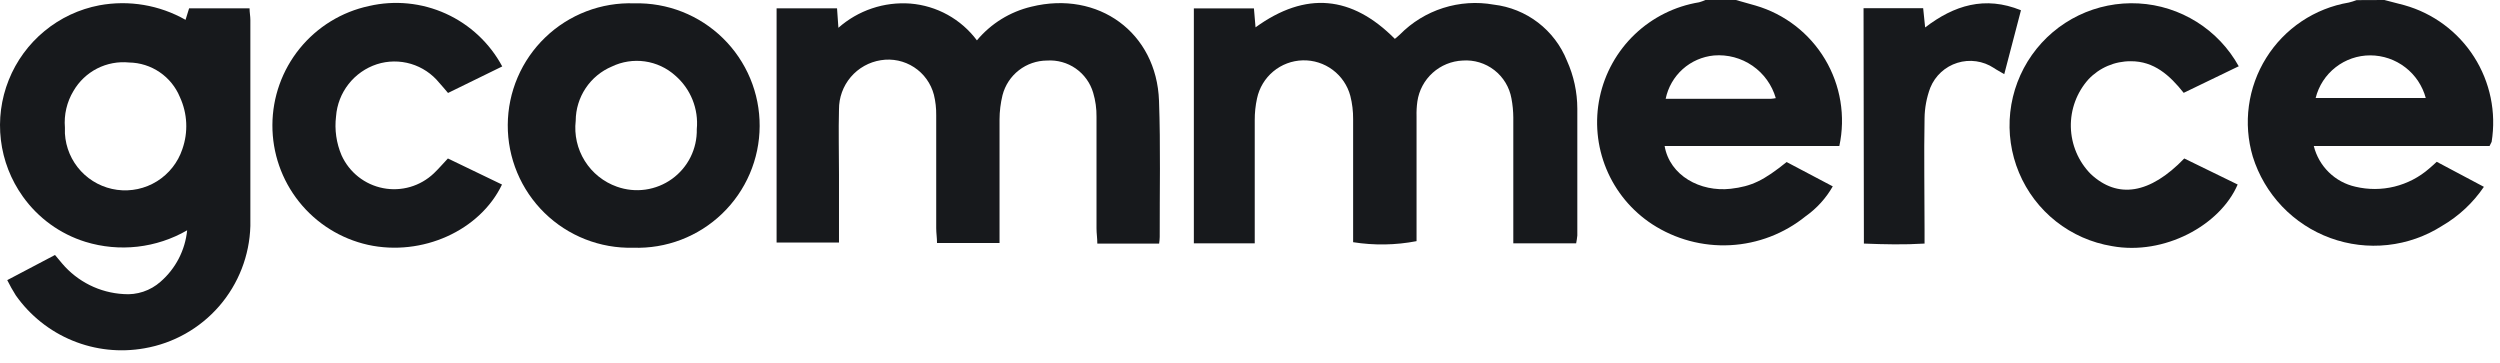
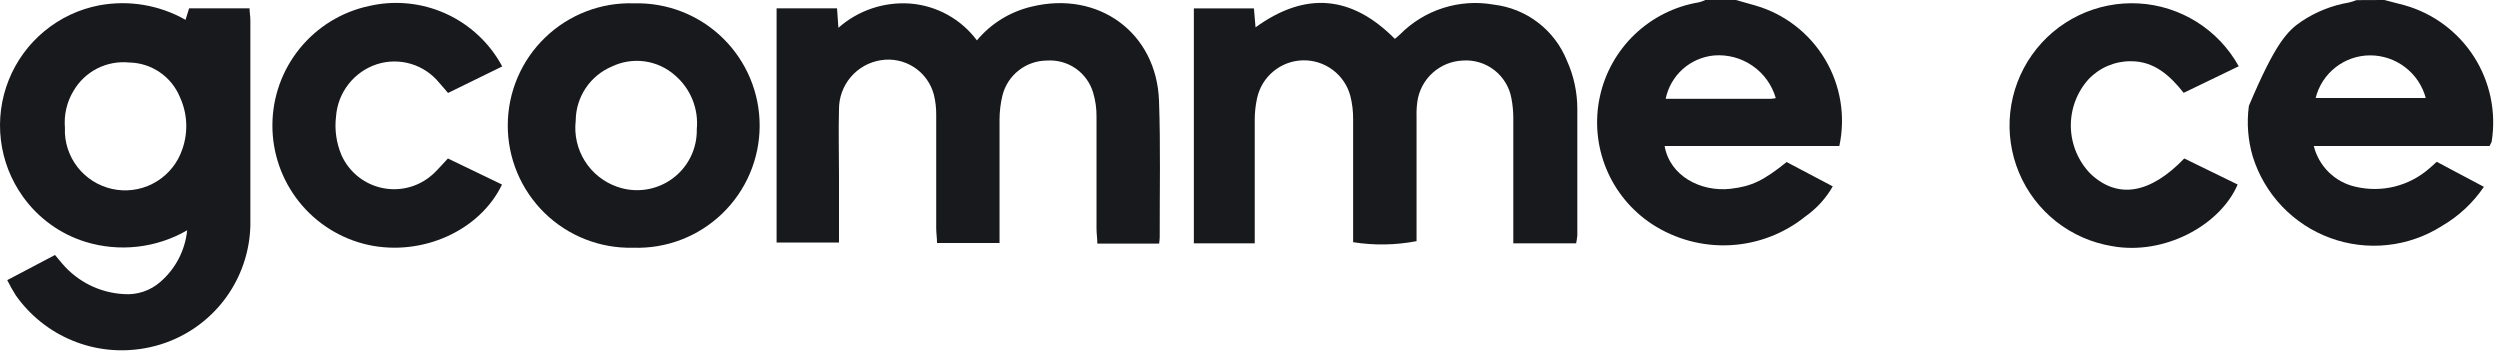
<svg xmlns="http://www.w3.org/2000/svg" fill="none" viewBox="0 0 124 18" height="18" width="124">
  <path fill="#17191C" d="M86.1 0L87.073 0.275C88.518 0.695 89.751 1.648 90.522 2.94C91.294 4.233 91.547 5.77 91.231 7.242H82.565C82.822 8.718 84.338 9.53 85.837 9.364C86.884 9.244 87.479 8.952 88.617 8.037L90.905 9.244C90.571 9.83 90.112 10.336 89.561 10.725C88.496 11.587 87.186 12.09 85.818 12.161C84.45 12.232 83.095 11.867 81.947 11.12C80.93 10.454 80.137 9.497 79.673 8.373C79.209 7.249 79.095 6.011 79.347 4.821C79.598 3.631 80.204 2.545 81.083 1.705C81.963 0.865 83.075 0.311 84.275 0.114C84.383 0.084 84.488 0.046 84.59 0H86.1ZM88.079 4.868C87.891 4.215 87.483 3.648 86.924 3.262C86.365 2.876 85.69 2.696 85.013 2.751C84.436 2.806 83.892 3.044 83.46 3.431C83.029 3.819 82.733 4.334 82.617 4.902H87.822C87.908 4.896 87.994 4.884 88.079 4.868Z" />
-   <path fill="#17191C" d="M118.265 0L119.254 0.257C120.683 0.657 121.915 1.57 122.713 2.82C123.512 4.07 123.822 5.571 123.585 7.036C123.554 7.106 123.52 7.175 123.482 7.242H114.764C114.887 7.737 115.145 8.188 115.51 8.545C115.874 8.902 116.331 9.15 116.829 9.261C117.466 9.413 118.13 9.411 118.765 9.255C119.401 9.098 119.991 8.793 120.484 8.363C120.604 8.266 120.713 8.157 120.862 8.025L123.201 9.267C122.664 10.058 121.957 10.719 121.131 11.2C120.315 11.721 119.391 12.046 118.429 12.151C117.467 12.256 116.494 12.138 115.586 11.806C114.677 11.474 113.857 10.937 113.19 10.237C112.523 9.536 112.026 8.692 111.738 7.768C111.496 6.952 111.43 6.094 111.545 5.25C111.659 4.407 111.951 3.597 112.402 2.875C112.852 2.153 113.45 1.534 114.157 1.06C114.864 0.586 115.664 0.268 116.503 0.126C116.633 0.094 116.761 0.054 116.886 0.006L118.265 0ZM120.318 4.862C120.155 4.257 119.798 3.721 119.3 3.339C118.803 2.956 118.194 2.748 117.567 2.746C116.944 2.745 116.338 2.953 115.847 3.337C115.355 3.72 115.006 4.257 114.856 4.862H120.318Z" />
+   <path fill="#17191C" d="M118.265 0L119.254 0.257C120.683 0.657 121.915 1.57 122.713 2.82C123.512 4.07 123.822 5.571 123.585 7.036C123.554 7.106 123.52 7.175 123.482 7.242H114.764C114.887 7.737 115.145 8.188 115.51 8.545C115.874 8.902 116.331 9.15 116.829 9.261C117.466 9.413 118.13 9.411 118.765 9.255C119.401 9.098 119.991 8.793 120.484 8.363C120.604 8.266 120.713 8.157 120.862 8.025L123.201 9.267C122.664 10.058 121.957 10.719 121.131 11.2C120.315 11.721 119.391 12.046 118.429 12.151C117.467 12.256 116.494 12.138 115.586 11.806C114.677 11.474 113.857 10.937 113.19 10.237C112.523 9.536 112.026 8.692 111.738 7.768C111.496 6.952 111.43 6.094 111.545 5.25C112.852 2.153 113.45 1.534 114.157 1.06C114.864 0.586 115.664 0.268 116.503 0.126C116.633 0.094 116.761 0.054 116.886 0.006L118.265 0ZM120.318 4.862C120.155 4.257 119.798 3.721 119.3 3.339C118.803 2.956 118.194 2.748 117.567 2.746C116.944 2.745 116.338 2.953 115.847 3.337C115.355 3.72 115.006 4.257 114.856 4.862H120.318Z" />
  <path fill="#17191C" d="M9.203 0.984L9.38 0.412H12.378C12.378 0.612 12.418 0.806 12.418 0.984C12.418 4.416 12.418 7.802 12.418 11.211C12.377 12.673 11.832 14.075 10.875 15.181C9.917 16.286 8.607 17.026 7.167 17.275C5.963 17.49 4.723 17.358 3.592 16.892C2.461 16.427 1.487 15.649 0.783 14.649C0.629 14.405 0.488 14.153 0.359 13.894L2.728 12.647L3.082 13.07C3.46 13.516 3.925 13.88 4.448 14.141C4.971 14.402 5.542 14.553 6.126 14.586C6.457 14.614 6.791 14.573 7.106 14.468C7.422 14.363 7.713 14.195 7.962 13.974C8.712 13.324 9.184 12.411 9.283 11.423C8.526 11.86 7.688 12.136 6.82 12.235C5.952 12.333 5.073 12.252 4.238 11.995C2.984 11.606 1.893 10.816 1.132 9.747C0.54 8.919 0.165 7.956 0.044 6.945C-0.078 5.935 0.056 4.91 0.435 3.965C0.813 3.02 1.423 2.186 2.209 1.539C2.994 0.892 3.93 0.453 4.93 0.263C6.395 -0.007 7.908 0.248 9.203 0.984ZM3.22 6.326C3.22 6.401 3.22 6.509 3.22 6.624C3.26 7.318 3.54 7.976 4.013 8.486C4.486 8.995 5.121 9.324 5.81 9.416C6.499 9.508 7.198 9.358 7.788 8.99C8.378 8.622 8.822 8.061 9.043 7.402C9.342 6.557 9.299 5.629 8.923 4.816C8.717 4.315 8.369 3.886 7.921 3.581C7.474 3.276 6.947 3.109 6.406 3.1C5.858 3.045 5.306 3.149 4.816 3.399C4.326 3.65 3.919 4.037 3.643 4.513C3.315 5.058 3.167 5.692 3.22 6.326Z" />
  <path fill="#17191C" d="M78.177 12.07H75.06V11.286C75.06 9.467 75.06 7.648 75.06 5.829C75.058 5.512 75.027 5.196 74.968 4.885C74.869 4.328 74.567 3.827 74.12 3.479C73.673 3.131 73.113 2.962 72.549 3.003C71.996 3.027 71.469 3.243 71.059 3.613C70.648 3.984 70.38 4.486 70.301 5.034C70.267 5.28 70.254 5.529 70.261 5.777C70.261 7.602 70.261 9.421 70.261 11.24V11.961C69.223 12.161 68.158 12.178 67.115 12.013V11.292C67.115 9.496 67.115 7.699 67.115 5.903C67.118 5.518 67.072 5.133 66.977 4.759C66.84 4.242 66.532 3.787 66.103 3.466C65.675 3.146 65.151 2.979 64.616 2.993C64.081 3.007 63.566 3.2 63.155 3.543C62.744 3.885 62.46 4.356 62.349 4.88C62.271 5.235 62.233 5.597 62.235 5.961C62.235 7.734 62.235 9.507 62.235 11.28V12.07H59.215V0.418H62.195L62.275 1.356C64.763 -0.446 67.052 -0.223 69.185 1.928C69.271 1.853 69.363 1.785 69.437 1.71C70.034 1.105 70.769 0.654 71.579 0.396C72.389 0.138 73.25 0.08 74.087 0.229C74.887 0.323 75.647 0.63 76.286 1.119C76.925 1.609 77.421 2.262 77.72 3.009C78.058 3.757 78.233 4.568 78.235 5.389C78.235 7.482 78.235 9.57 78.235 11.681C78.222 11.811 78.203 11.941 78.177 12.07Z" />
  <path fill="#17191C" d="M57.493 12.081H54.427C54.427 11.812 54.387 11.572 54.387 11.332C54.387 9.49 54.387 7.642 54.387 5.8C54.393 5.394 54.337 4.989 54.221 4.599C54.078 4.113 53.773 3.69 53.358 3.399C52.942 3.109 52.439 2.97 51.933 3.003C51.427 3.005 50.936 3.174 50.536 3.485C50.137 3.795 49.852 4.229 49.725 4.719C49.628 5.116 49.578 5.523 49.577 5.932C49.577 7.711 49.577 9.484 49.577 11.258V12.053H46.476C46.476 11.795 46.436 11.555 46.436 11.315C46.436 9.45 46.436 7.579 46.436 5.715C46.441 5.374 46.403 5.033 46.322 4.702C46.175 4.14 45.825 3.652 45.338 3.335C44.851 3.018 44.264 2.893 43.69 2.986C43.109 3.077 42.579 3.373 42.198 3.821C41.817 4.27 41.61 4.84 41.614 5.429C41.585 6.498 41.614 7.568 41.614 8.638V12.03H38.519V0.412H41.517L41.585 1.379C42.07 0.95 42.635 0.623 43.248 0.417C43.861 0.21 44.51 0.129 45.155 0.177C45.803 0.23 46.433 0.419 47.002 0.734C47.571 1.049 48.066 1.481 48.455 2.002C49.151 1.168 50.099 0.582 51.155 0.332C54.473 -0.486 57.367 1.613 57.487 5C57.568 7.253 57.516 9.507 57.522 11.755C57.519 11.864 57.51 11.973 57.493 12.081Z" />
  <path fill="#17191C" d="M31.403 12.287C30.592 12.308 29.785 12.165 29.029 11.868C28.274 11.571 27.586 11.126 27.006 10.558C26.426 9.99 25.966 9.311 25.653 8.562C25.34 7.813 25.181 7.009 25.185 6.197C25.189 5.385 25.355 4.582 25.675 3.836C25.995 3.09 26.461 2.416 27.047 1.854C27.632 1.291 28.324 0.852 29.082 0.562C29.841 0.272 30.649 0.137 31.461 0.166C32.272 0.145 33.08 0.287 33.835 0.584C34.59 0.881 35.278 1.327 35.858 1.895C36.438 2.463 36.898 3.142 37.211 3.891C37.524 4.64 37.683 5.444 37.679 6.256C37.675 7.068 37.509 7.87 37.189 8.616C36.869 9.362 36.403 10.037 35.817 10.599C35.232 11.162 34.54 11.601 33.782 11.891C33.023 12.181 32.215 12.315 31.403 12.287ZM34.561 6.407C34.608 5.91 34.535 5.41 34.349 4.947C34.163 4.484 33.869 4.073 33.491 3.747C33.07 3.369 32.546 3.126 31.986 3.046C31.426 2.967 30.855 3.055 30.345 3.301C29.816 3.524 29.365 3.898 29.047 4.376C28.729 4.854 28.558 5.415 28.555 5.989C28.475 6.686 28.634 7.389 29.006 7.983C29.378 8.578 29.941 9.028 30.602 9.261C31.055 9.422 31.539 9.471 32.015 9.404C32.49 9.336 32.942 9.155 33.332 8.874C33.721 8.593 34.037 8.222 34.251 7.792C34.465 7.362 34.571 6.887 34.561 6.407Z" />
  <path fill="#17191C" d="M24.911 3.295L22.222 4.611C22.073 4.439 21.936 4.267 21.787 4.107C21.424 3.66 20.935 3.333 20.383 3.168C19.83 3.004 19.241 3.01 18.693 3.186C18.137 3.368 17.648 3.711 17.288 4.171C16.927 4.632 16.711 5.189 16.668 5.772C16.587 6.429 16.682 7.096 16.942 7.705C17.131 8.121 17.416 8.486 17.774 8.769C18.132 9.052 18.552 9.245 19 9.332C19.448 9.42 19.91 9.398 20.349 9.271C20.787 9.143 21.188 8.912 21.519 8.598C21.747 8.38 21.953 8.14 22.216 7.86L24.899 9.153C23.807 11.441 20.935 12.733 18.252 12.144C16.903 11.843 15.696 11.089 14.834 10.008C13.971 8.927 13.505 7.583 13.511 6.2C13.517 4.817 13.995 3.478 14.867 2.404C15.739 1.331 16.951 0.587 18.304 0.298C19.581 0.003 20.921 0.136 22.115 0.678C23.309 1.22 24.291 2.139 24.911 3.295Z" />
  <path fill="#17191C" d="M111.023 3.295L108.311 4.605C107.619 3.735 106.841 3.032 105.686 3.037C105.294 3.035 104.907 3.113 104.546 3.267C104.186 3.42 103.862 3.646 103.592 3.93C103.008 4.58 102.694 5.429 102.714 6.302C102.735 7.176 103.087 8.009 103.701 8.632C105.039 9.879 106.635 9.627 108.34 7.86L110.988 9.152C110.119 11.178 107.339 12.682 104.753 12.207C103.74 12.04 102.785 11.619 101.978 10.982C101.172 10.345 100.541 9.514 100.144 8.566C99.747 7.618 99.597 6.585 99.709 5.564C99.821 4.542 100.191 3.566 100.783 2.727C101.376 1.887 102.172 1.212 103.097 0.765C104.022 0.318 105.046 0.113 106.072 0.17C107.098 0.226 108.092 0.543 108.962 1.09C109.833 1.636 110.549 2.395 111.046 3.295H111.023Z" />
-   <path fill="#17191C" d="M92.432 0.406H95.389L95.487 1.361C96.923 0.263 98.45 -0.218 100.24 0.509L99.411 3.678C99.205 3.552 99.039 3.472 98.89 3.369C98.627 3.196 98.329 3.084 98.017 3.04C97.705 2.996 97.387 3.022 97.086 3.116C96.786 3.209 96.509 3.368 96.277 3.581C96.045 3.794 95.863 4.056 95.744 4.347C95.561 4.834 95.464 5.349 95.458 5.869C95.424 7.705 95.458 9.547 95.458 11.389V12.081C94.44 12.144 93.473 12.121 92.449 12.081L92.432 0.406Z" />
</svg>